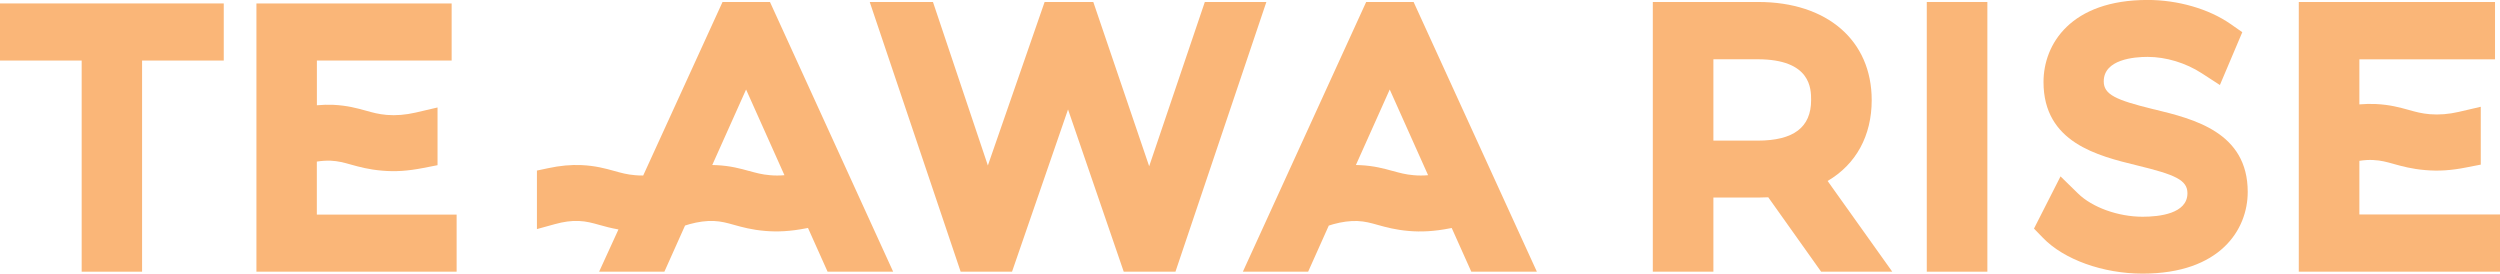
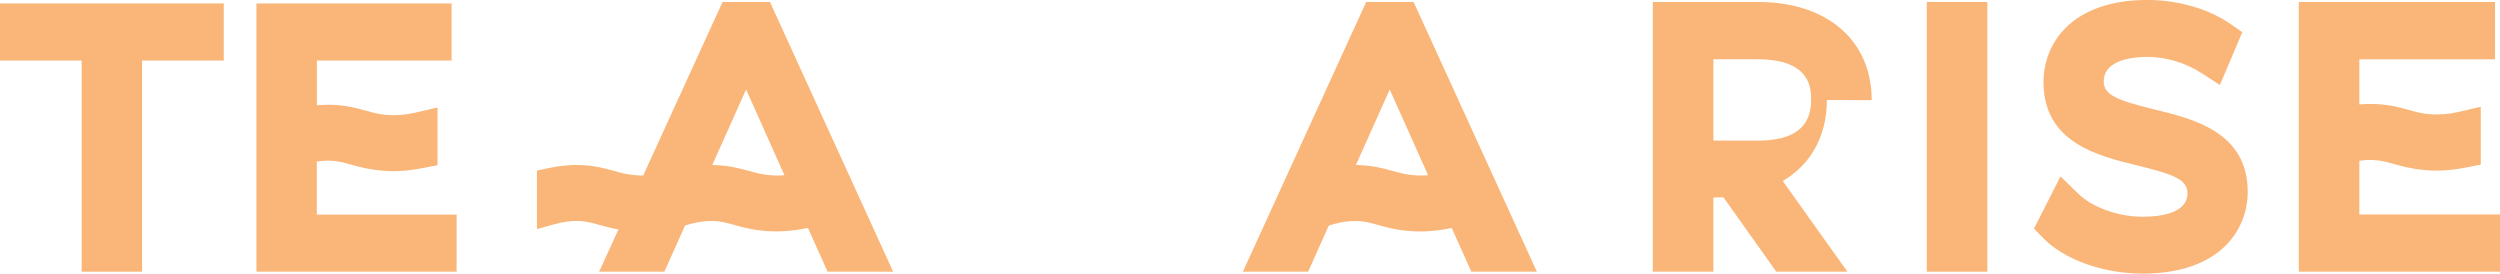
<svg xmlns="http://www.w3.org/2000/svg" id="Layer_2" data-name="Layer 2" viewBox="0 0 566.93 62.06">
  <defs>
    <style>
      .cls-1 {
        fill: #fab678;
      }
    </style>
  </defs>
  <g id="Layer_1-2" data-name="Layer 1">
    <g>
      <polygon class="cls-1" points="0 13.73 18.52 13.73 18.52 61.61 32.22 61.61 32.22 13.73 50.74 13.73 50.74 .78 0 .78 0 13.73" />
-       <polygon class="cls-1" points="287.18 .45 273.22 .45 260.6 37.7 247.93 .45 236.89 .45 224.02 37.53 211.57 .45 197.23 .45 217.7 61.17 217.85 61.61 229.5 61.61 242.2 24.82 254.68 61.17 254.83 61.61 266.56 61.61 286.89 1.3 287.18 .45" />
-       <path class="cls-1" d="M424.45,22.7c0-13.52-10.1-22.25-25.73-22.25h-23.91v61.16h13.74v-16.81h10.17c.78,0,1.53-.02,2.27-.06l11.99,16.87h16.13l-14.66-20.57c6.45-3.78,10-10.26,10-18.34ZM410.71,22.7c0,6.18-3.97,9.19-12.14,9.19h-10.02V13.44h10.02c12.14,0,12.14,6.73,12.14,9.26Z" />
+       <path class="cls-1" d="M424.45,22.7c0-13.52-10.1-22.25-25.73-22.25h-23.91v61.16h13.74v-16.81c.78,0,1.53-.02,2.27-.06l11.99,16.87h16.13l-14.66-20.57c6.45-3.78,10-10.26,10-18.34ZM410.71,22.7c0,6.18-3.97,9.19-12.14,9.19h-10.02V13.44h10.02c12.14,0,12.14,6.73,12.14,9.26Z" />
      <rect class="cls-1" x="436.94" y=".45" width="13.74" height="61.16" />
      <path class="cls-1" d="M488.56,24.82l-.45-.11c-8.27-2.04-11.04-3.26-11.04-6.26,0-5.01,6.95-5.55,9.94-5.55,4.18,0,8.68,1.36,12.33,3.74l4.07,2.64,5.08-11.98-2.71-1.89c-4.88-3.39-11.89-5.42-18.76-5.42-17.42,0-23.61,10.02-23.61,18.61,0,13.74,12.28,16.73,21.25,18.92,8.55,2.08,11.39,3.28,11.39,6.3,0,4.64-6.37,5.33-10.17,5.33-5.54,0-11.43-2.12-14.65-5.28l-3.96-3.87-6.02,11.84,2.01,2.07c4.76,4.95,13.64,8.14,22.62,8.14,17.6,0,23.84-9.98,23.84-18.53,0-13.54-12.23-16.53-21.16-18.71ZM487.8,27.93h0s0,0,0,0Z" />
      <path class="cls-1" d="M71.87,36.64c1.1-.17,2.13-.23,3.1-.2,1.74.08,3,.43,4.64.89,1.79.5,4.01,1.12,7.05,1.37,2.96.26,5.81.08,9.27-.6l3.29-.64v-13.09l-4.98,1.16c-2.27.52-4.46.7-6.51.53-1.87-.16-3.21-.53-4.77-.97-1.98-.55-4.22-1.17-7.39-1.32-1.18-.05-2.42-.02-3.71.1v-10.14h30.56V.78h-44.27v60.83h45.4v-12.94h-31.7v-12.02Z" />
      <path class="cls-1" d="M535.04,48.63v-12.16c1.13-.17,2.19-.24,3.15-.18,1.77.08,3,.43,4.71.91,1.8.5,4.04,1.12,7.07,1.37,3.04.27,5.9.08,9.31-.6l3.29-.64v-13.12l-4.99,1.16c-2.24.52-4.45.7-6.55.53-1.89-.16-3.18-.52-4.82-.98-1.99-.55-4.25-1.18-7.41-1.33-1.25-.06-2.51-.03-3.76.08v-10.22h30.76V.45h-44.5v61.16h45.63v-12.98h-31.89Z" />
      <path class="cls-1" d="M174.6.45h-10.75l-17.99,39.35c-.63.02-1.23-.02-1.82-.07-1.84-.15-3.13-.51-4.77-.97-1.98-.55-4.22-1.17-7.39-1.32-2.4-.11-4.88.12-7.58.7l-2.54.54v13.27l4.06-1.12c1.98-.55,3.79-.8,5.45-.72,1.73.08,3,.43,4.64.89,1.21.34,2.62.73,4.34,1.03l-4.38,9.57h14.8l4.68-10.45,1.03-.32c1.96-.54,3.81-.78,5.46-.72,1.74.08,3,.43,4.64.89,1.79.5,4.01,1.12,7.06,1.37,2.69.23,5.69.11,9.26-.6l.43-.08,4.44,9.91h14.87L174.78.83l-.17-.38ZM169.85,38.77c-1.98-.55-4.22-1.17-7.39-1.32-.31-.01-.63-.02-.94-.03l7.67-17.12,8.7,19.43c-1.12.1-2.22.1-3.27,0-1.85-.15-3.2-.53-4.77-.97Z" />
      <path class="cls-1" d="M320.56.45h-10.75l-27.96,61.16h14.8l4.68-10.45,1.03-.32c1.96-.54,3.81-.78,5.46-.72,1.74.08,3,.43,4.64.89,1.79.5,4.01,1.12,7.06,1.37,2.69.23,5.69.11,9.26-.6l.43-.08,4.44,9.91h14.87L320.74.83l-.17-.38ZM315.81,38.77c-1.98-.55-4.22-1.17-7.39-1.32-.31-.01-.63-.02-.94-.03l7.67-17.12,8.7,19.43c-1.12.1-2.22.1-3.27,0-1.85-.15-3.2-.53-4.77-.97Z" />
    </g>
  </g>
</svg>